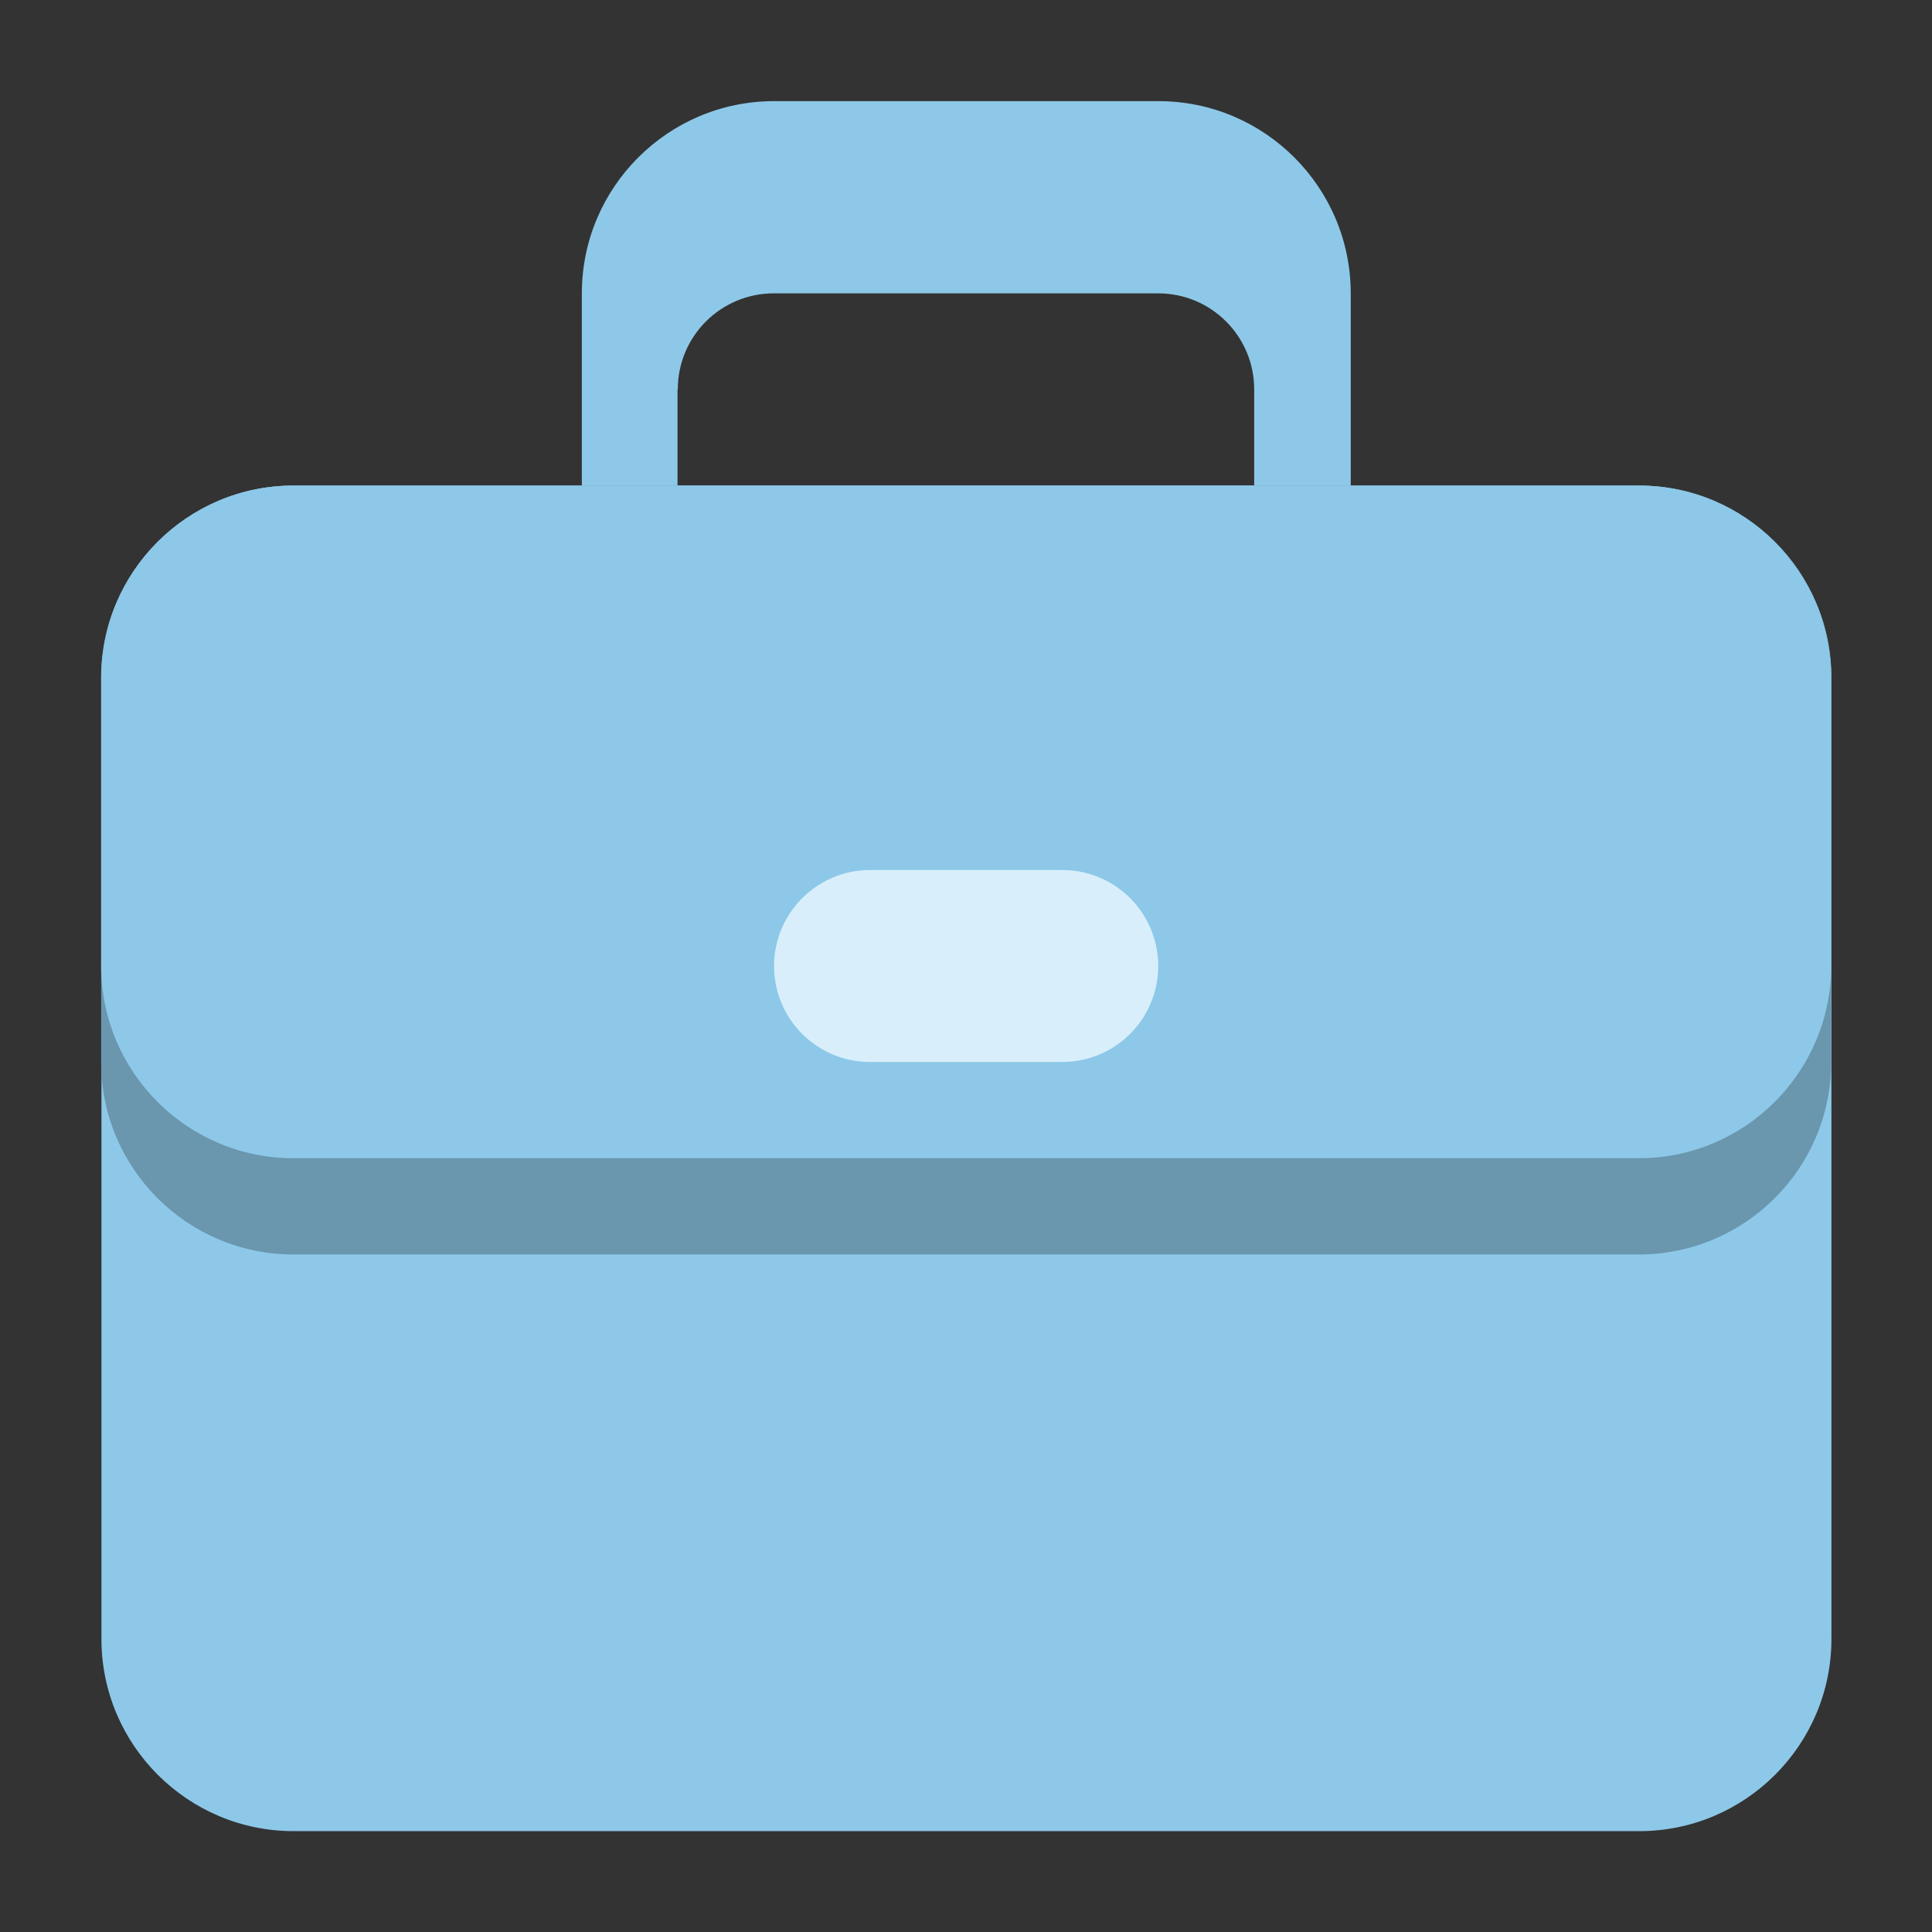
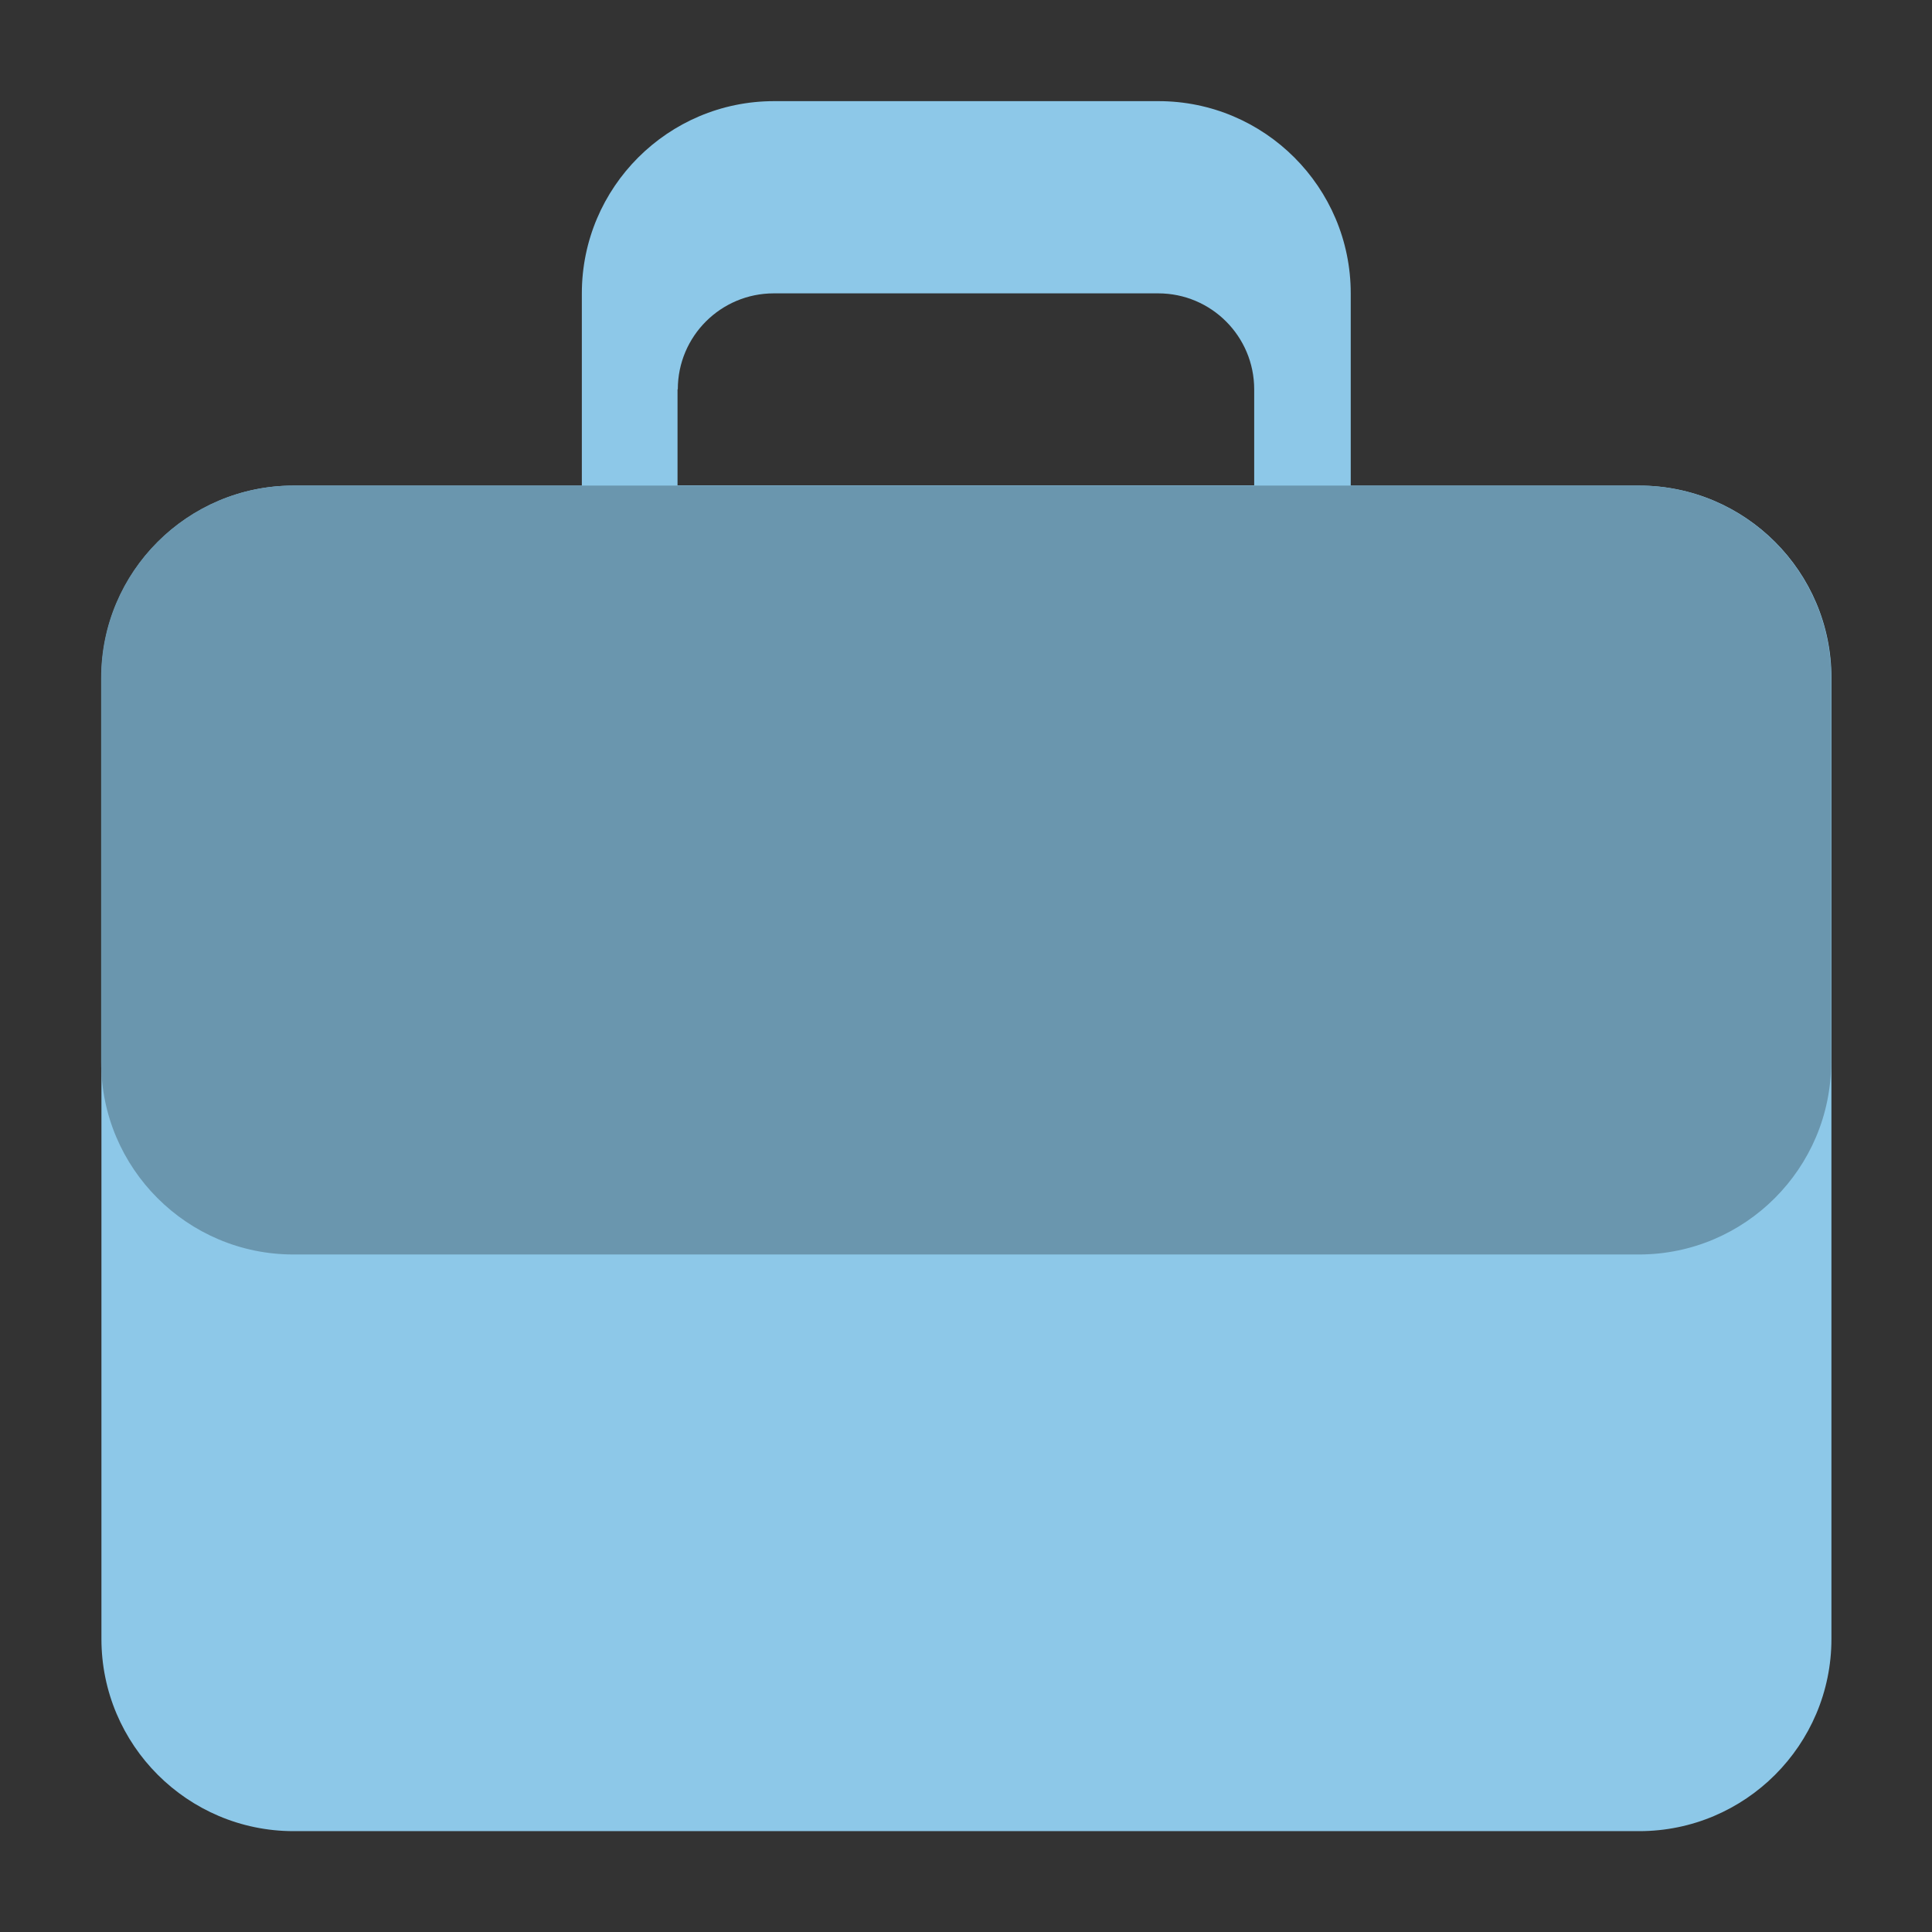
<svg xmlns="http://www.w3.org/2000/svg" id="Layer_10" data-name="Layer 10" viewBox="0 0 67.24 67.24">
  <rect x="0" y="0" width="67.24" height="67.24" fill="#333333" stroke="none" />
  <defs>
    <style>
      .cls-1 {
        fill: #6a96ae;
      }

      .cls-2 {
        fill: #8dc8e8;
      }

      .cls-3 {
        fill: #d8effb;
      }
    </style>
  </defs>
  <path class="cls-2" d="M57.04,16.9h-10.03v-6.69c0-3.69-3-6.69-6.69-6.69h-13.38c-3.69,0-6.69,3-6.69,6.69v6.69h-10.03c-3.69,0-6.69,3-6.69,6.69v33.45c0,3.69,3,6.69,6.69,6.69h46.83c3.69,0,6.69-3,6.69-6.69V23.59c0-3.69-3-6.69-6.69-6.69ZM23.59,13.55c0-1.85,1.5-3.34,3.34-3.34h13.38c1.85,0,3.34,1.5,3.34,3.34v3.34h-20.07v-3.34Z" />
  <path class="cls-1" d="M63.73,36.97c0,3.69-3,6.69-6.69,6.69H10.21c-3.69,0-6.69-3-6.69-6.69v-13.38c0-3.69,3-6.69,6.69-6.69h46.83c3.69,0,6.69,3,6.69,6.69v13.38Z" />
-   <path class="cls-2" d="M63.73,33.62c0,3.69-3,6.69-6.69,6.69H10.21c-3.69,0-6.69-3-6.69-6.69v-10.03c0-3.69,3-6.69,6.69-6.69h46.83c3.69,0,6.69,3,6.69,6.69v10.03Z" />
-   <path class="cls-3" d="M40.31,33.62c0,1.85-1.5,3.34-3.34,3.34h-6.69c-1.85,0-3.34-1.5-3.34-3.34s1.5-3.34,3.34-3.34h6.69c1.85,0,3.34,1.5,3.34,3.34" />
</svg>